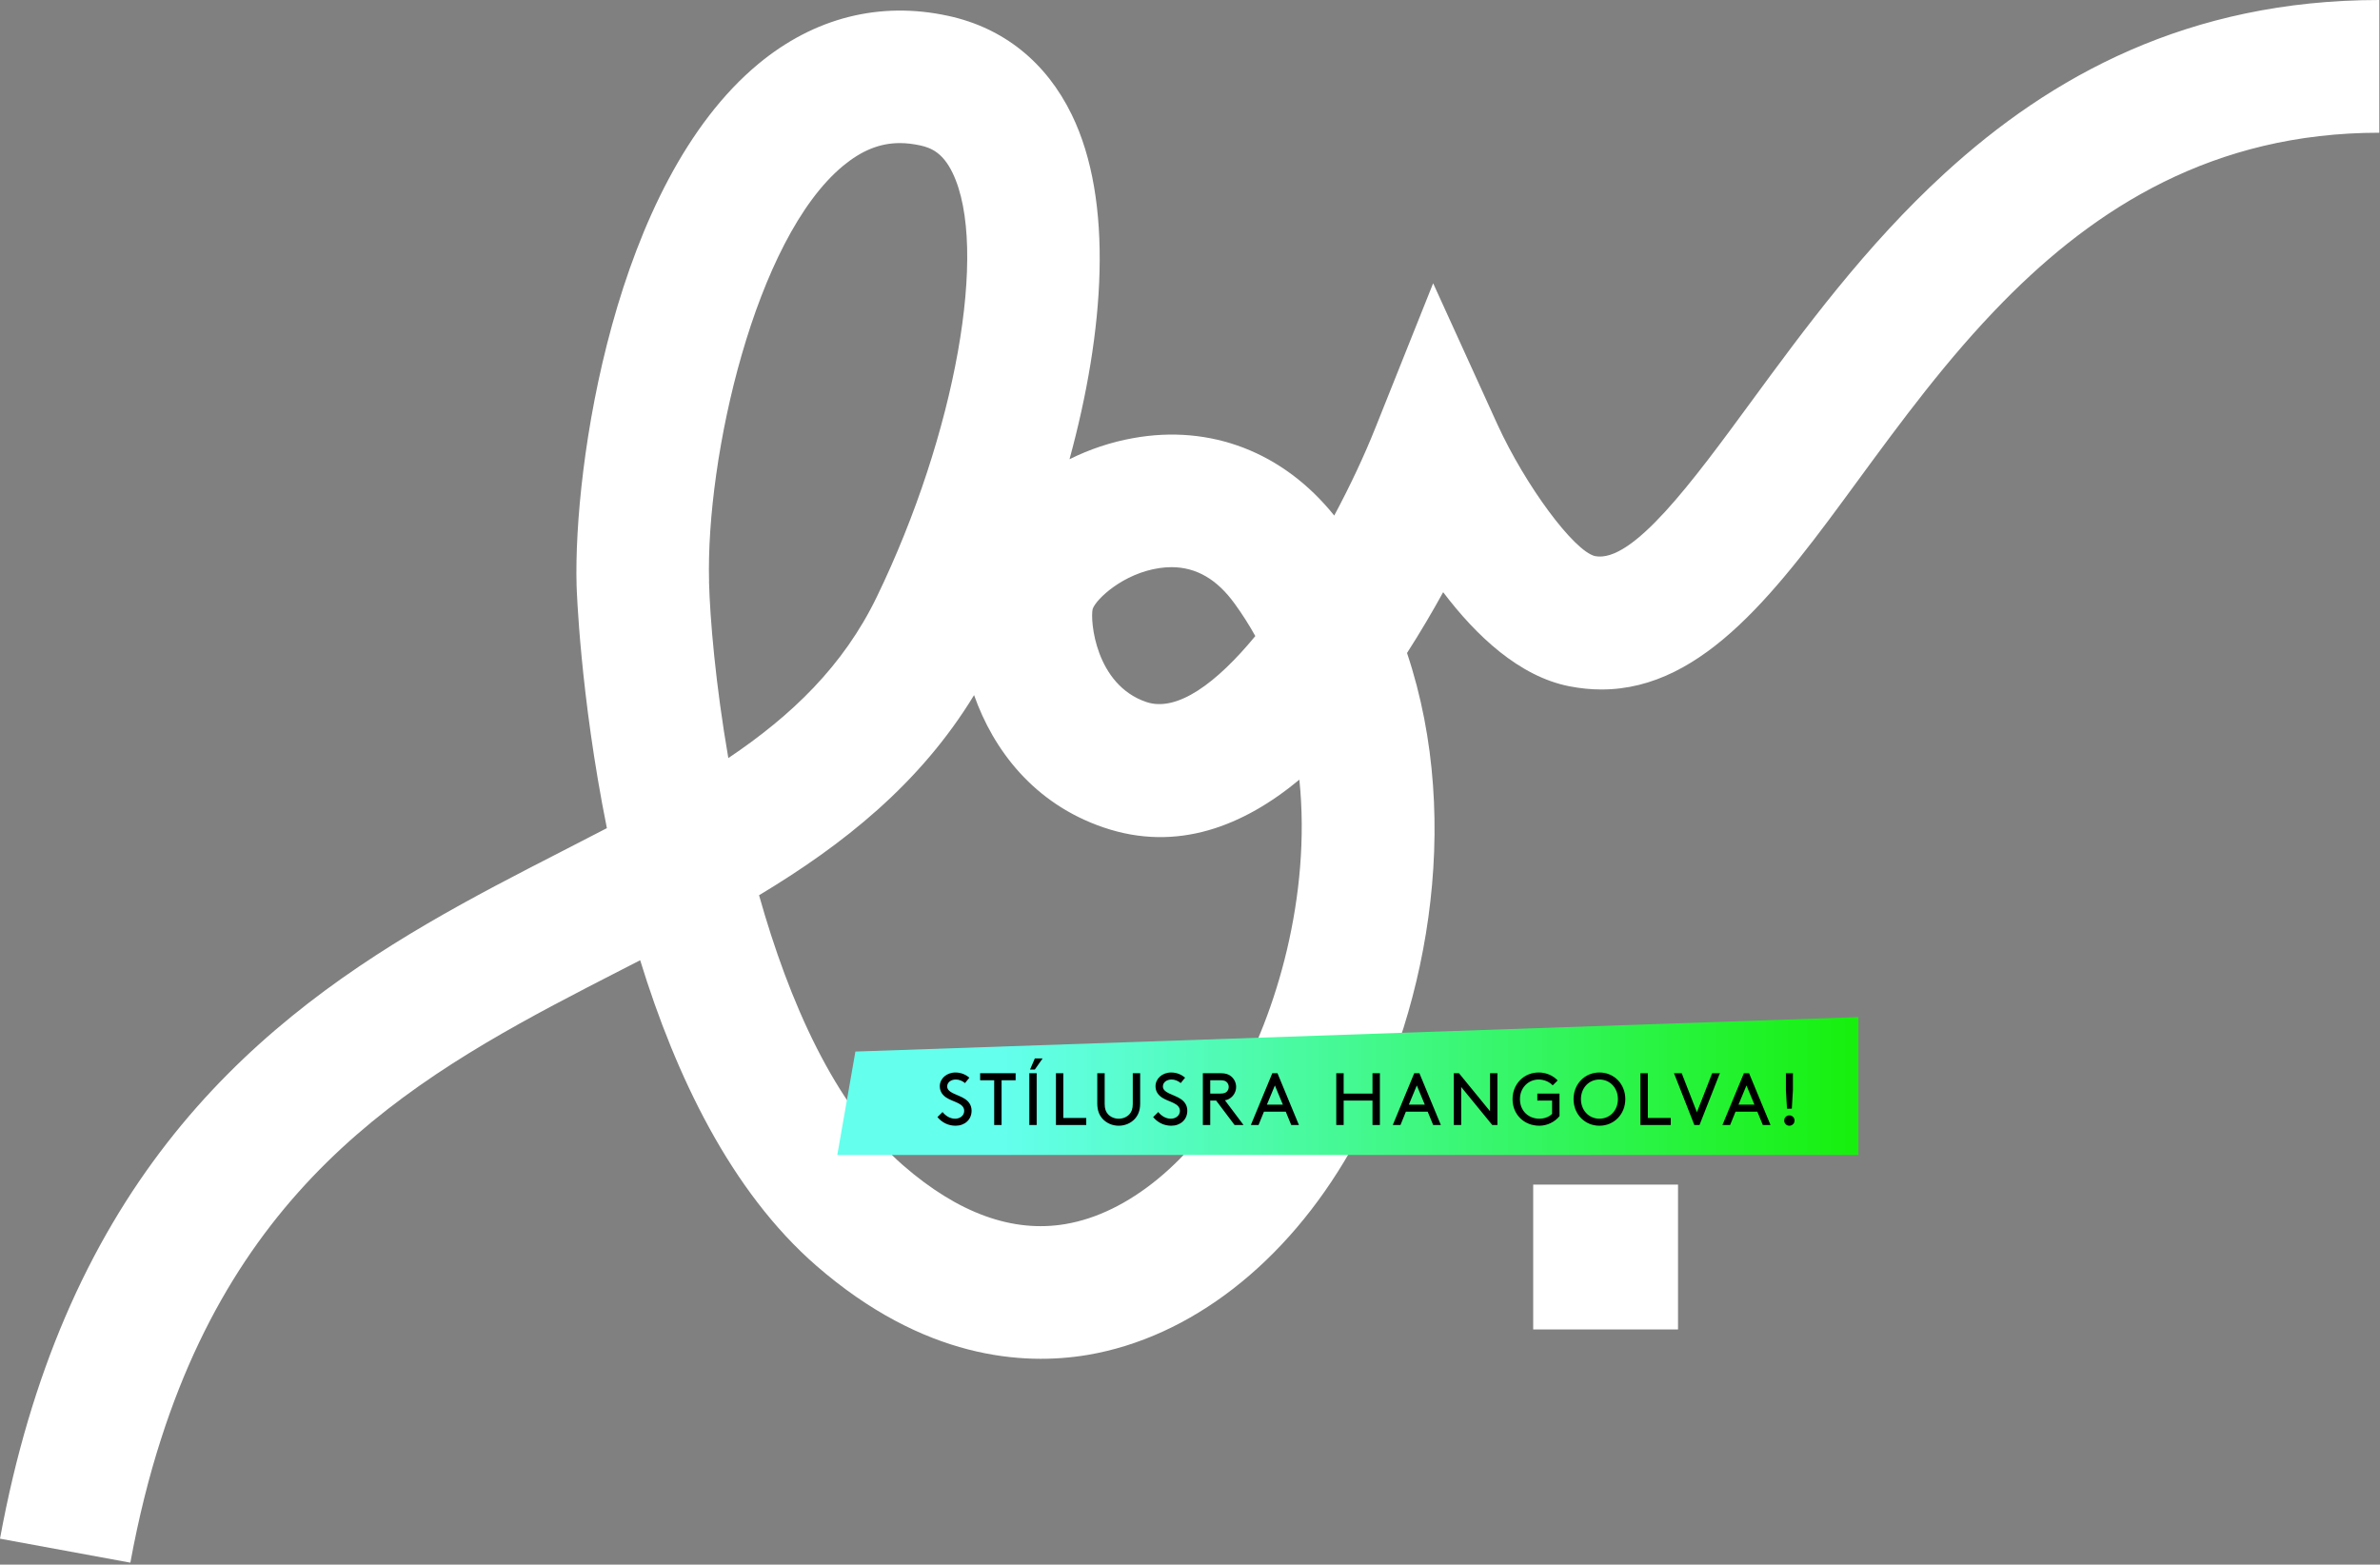
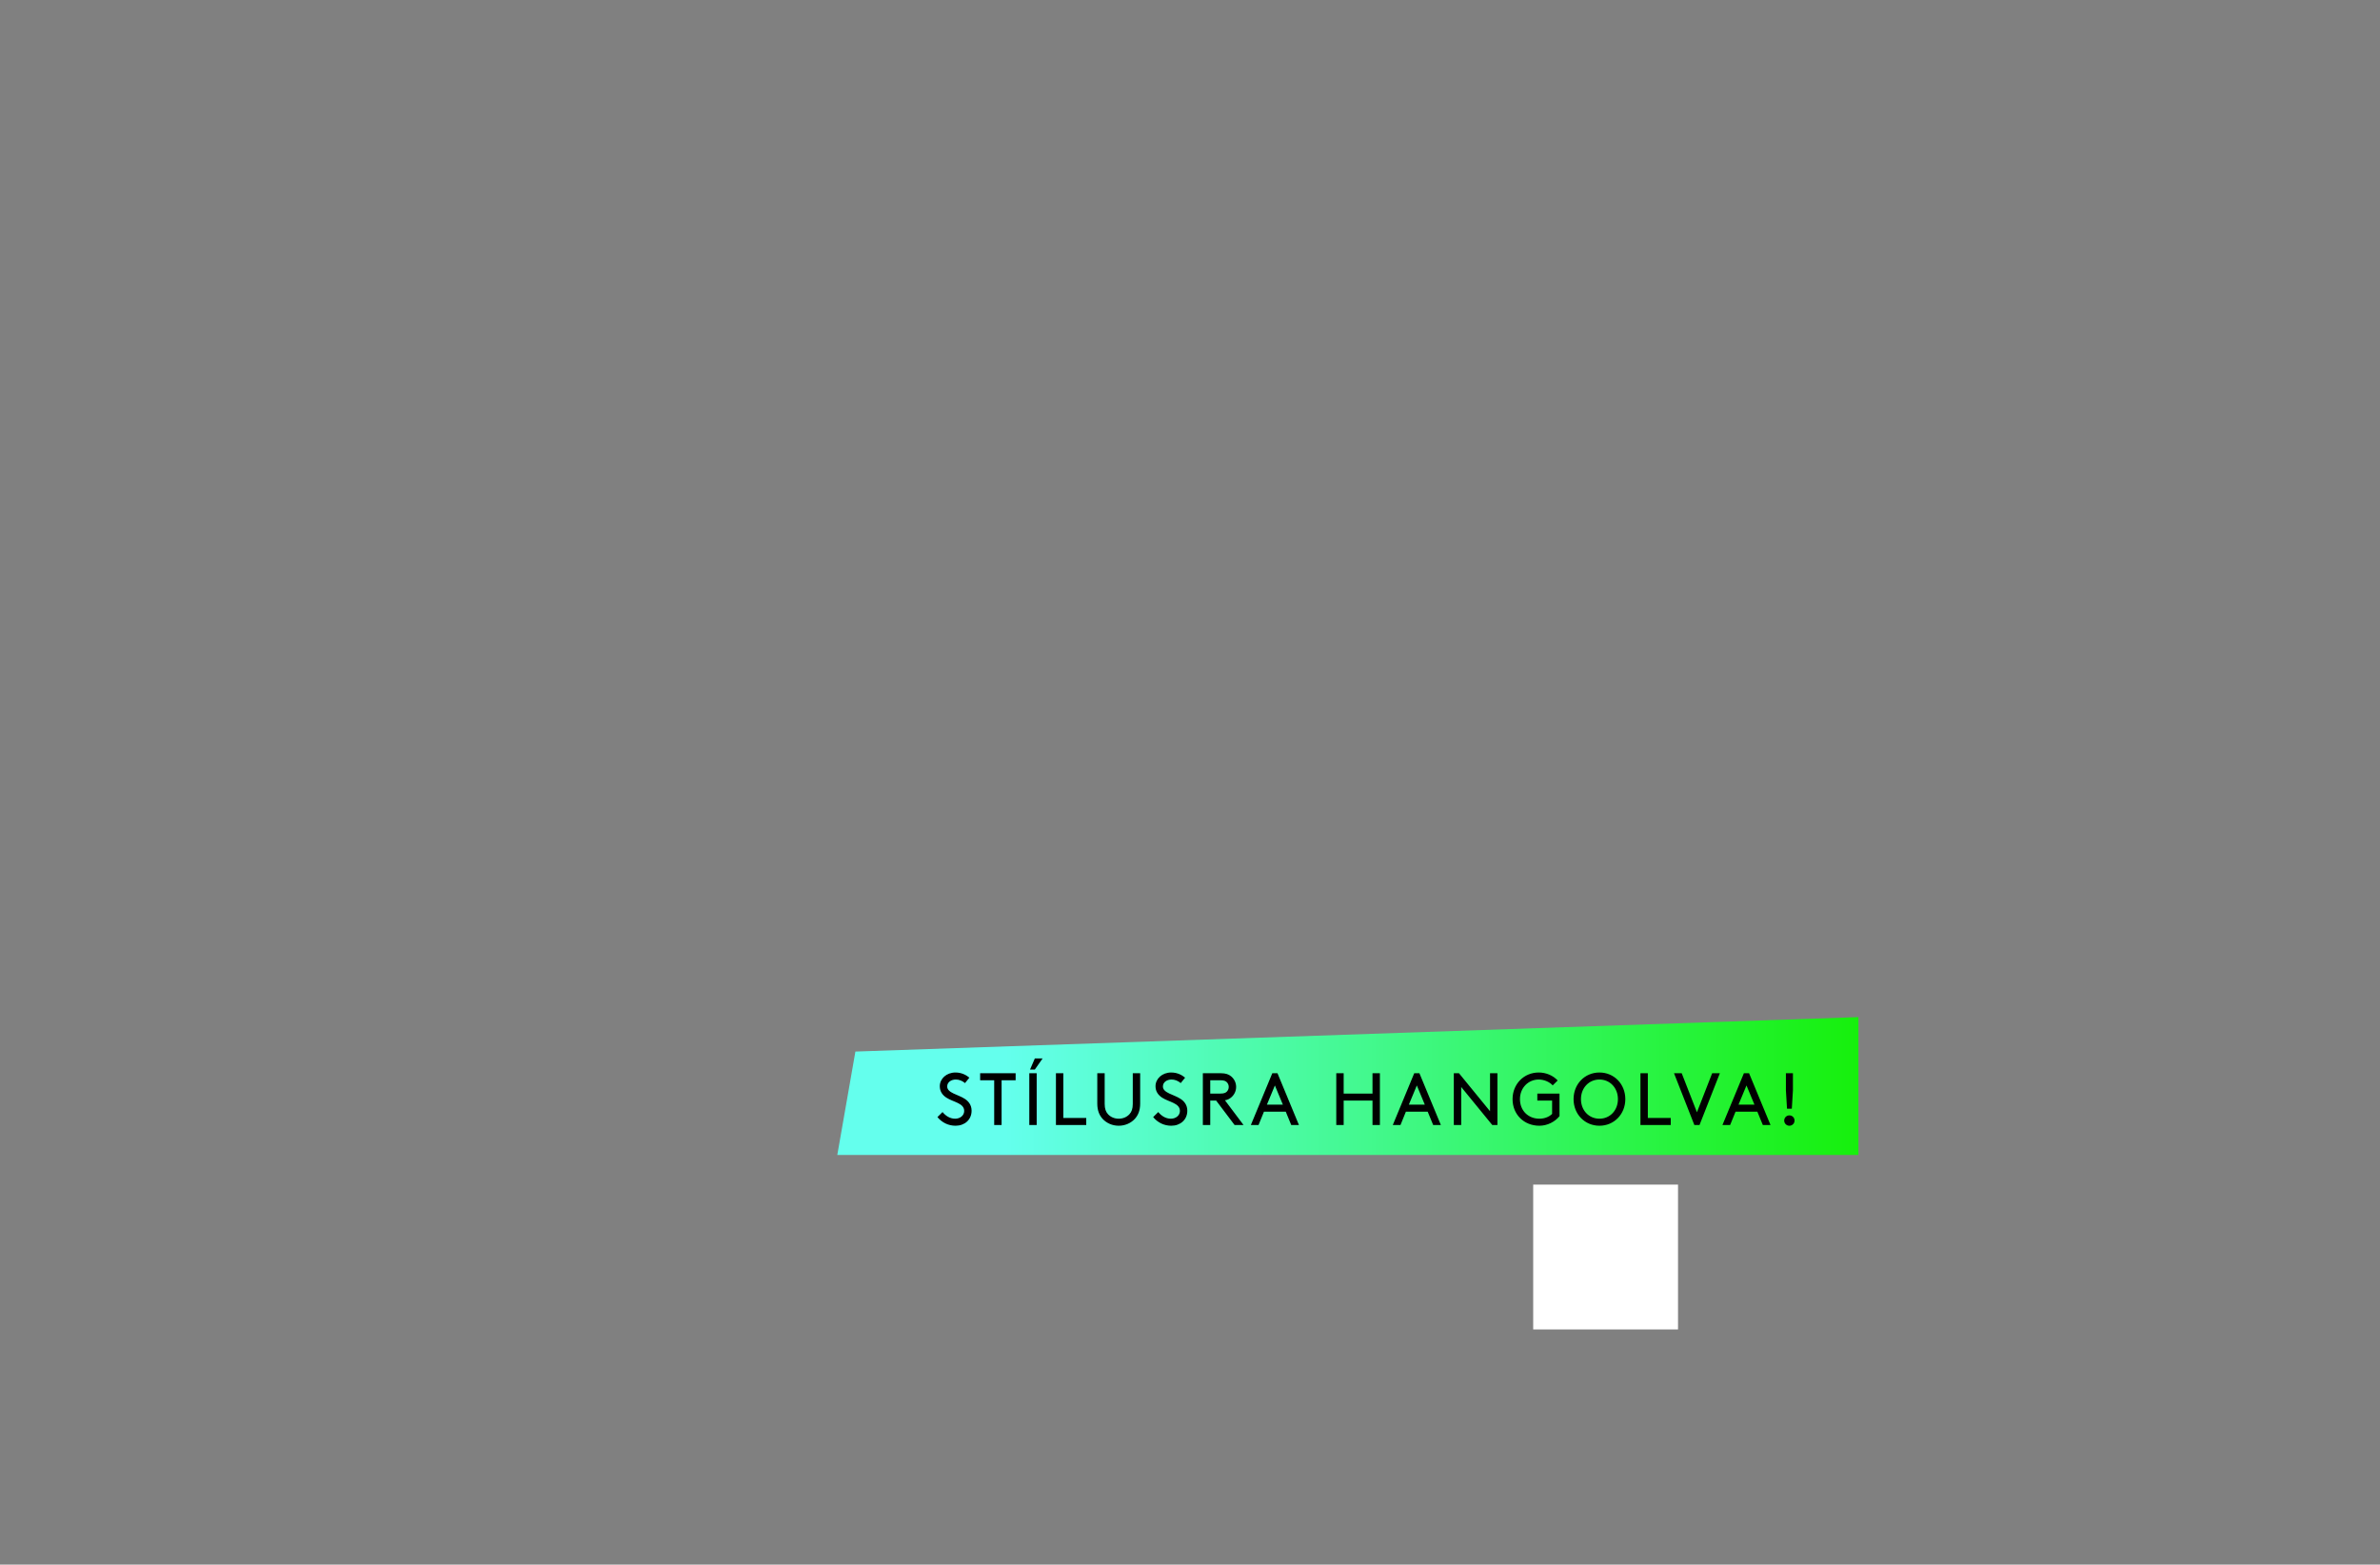
<svg xmlns="http://www.w3.org/2000/svg" width="1191" height="783" viewBox="0 0 1191 783" fill="none">
  <rect x="0" y="0" width="1191" height="783" fill="#808080" stroke="none" />
-   <path d="M973.178 86.721C933.574 122.976 902.764 164.997 876.119 201.31C847.028 240.972 816.946 281.974 798.163 278.304C787.564 275.713 763.394 243.069 749.357 212.434L717.179 141.759L688.35 213.919C682.759 227.955 675.654 243.098 667.675 258.008C642.194 226.295 605.852 212.201 566.947 219.277C555.852 221.257 545.106 224.898 535.206 229.819C552.736 165.666 557.395 100.611 536.312 57.367C523.47 31.013 502.095 13.92 474.547 7.95C440.302 0.495 407.483 8.824 379.586 31.916C307.105 91.963 286.953 233.605 288.526 292.777C288.555 293.942 290.244 347.669 303.698 414.443C296.272 418.316 288.671 422.218 280.984 426.149C194.263 470.645 90.39 523.907 32.469 659.463C18.812 691.437 7.717 727.954 0 770.033L65.23 782.031C69.365 759.55 74.519 738.961 80.606 720.091C125.422 580.517 219.714 532.177 311.269 485.206C314.268 483.662 317.297 482.119 320.354 480.546C338.089 538.205 365.695 596.155 408.473 633.4C462.259 680.167 511.967 683.487 544.233 678.071C595.66 669.364 643.592 632.206 675.683 576.091C713.248 510.482 732.904 412.87 704.104 326.79C710.744 316.452 716.801 306.144 722.188 296.359C738.729 318.2 760.278 338.526 785.321 343.447C790.854 344.524 796.212 345.049 801.425 345.049C853.085 345.049 890.388 294.204 929.642 240.593C951.133 211.298 974.546 179.353 1002.59 150.873C1048.83 103.873 1107.63 66.424 1190.65 66.424V0C1095.05 0 1026.21 38.148 973.178 86.721ZM546.825 304.688C548.543 299.795 562.055 286.924 580.313 284.274C582.322 283.983 584.303 283.837 586.225 283.837C598.659 283.837 609.084 289.924 617.966 302.271C621.752 307.483 625.13 312.841 628.187 318.316C608.793 341.874 588.991 356.551 573.615 351.31C548.135 342.661 545.456 310.453 546.795 304.717L546.825 304.688ZM354.833 291.03C353.173 228.741 377.867 119.481 421.898 82.993C431.187 75.335 440.244 71.607 450.319 71.607C453.581 71.607 456.93 72.015 460.482 72.772C466.015 73.995 471.81 76.47 476.644 86.43C494.874 123.908 478.246 217.151 438.758 298.718C422.014 333.342 396.097 358.124 364.472 379.382C358.066 342.282 355.299 309.842 354.804 291.059L354.833 291.03ZM618.112 543.097C596.213 581.332 564.472 607.308 533.167 612.579C506.784 617.063 479.498 607.162 452.008 583.254C417.763 553.493 394.816 501.222 379.848 448.019C421.781 422.829 460.337 392.399 487.448 347.873C497.145 375.363 517.442 402.241 552.241 414.093C589.166 426.702 622.45 413.249 650.231 390.185C656.259 448.718 638.35 507.687 618.112 543.068V543.097Z" fill="white" />
  <path d="M839.721 592.834H767.24V665.315H839.721V592.834Z" fill="white" />
  <path d="M428.056 526.25L930 509V578H419L428.056 526.25Z" fill="url(#paint0_linear_179_7)" />
  <path d="M469.11 559.041L471.663 556.525C473.18 558.375 475.326 559.855 477.99 559.855C480.395 559.855 482.504 558.301 482.504 555.97C482.504 552.011 477.028 551.567 473.587 549.31C471.737 548.089 470.294 546.313 470.294 543.612C470.294 539.838 473.624 536.73 478.138 536.73C481.431 536.73 483.725 538.173 485.094 539.32L482.911 542.021C481.505 540.837 479.914 540.245 478.286 540.245C476.14 540.245 473.994 541.466 473.994 543.723C473.994 547.016 479.507 547.719 482.837 549.939C484.576 551.086 486.204 552.899 486.204 555.859C486.204 560.41 482.689 563.37 478.175 563.37C474.623 563.37 471.404 561.816 469.11 559.041ZM490.485 540.615V537.1H508.245V540.615H501.215V563H497.515V540.615H490.485ZM515.081 563V537.1H518.781V563H515.081ZM517.856 535.25H515.451L517.856 529.7H521.741L517.856 535.25ZM532.111 537.1V559.485H543.581V563H528.411V537.1H532.111ZM559.834 563.37C556.652 563.37 553.766 562.075 551.805 559.966C550.14 558.153 549.104 555.748 549.104 552.27V537.1H552.804V552.455C552.804 554.897 553.396 556.414 554.432 557.561C555.727 559.004 557.651 559.855 559.834 559.855C562.017 559.855 563.941 559.004 565.236 557.561C566.272 556.414 566.864 554.897 566.864 552.455V537.1H570.564V552.27C570.564 555.748 569.528 558.153 567.863 559.966C565.902 562.075 563.016 563.37 559.834 563.37ZM577.06 559.041L579.613 556.525C581.13 558.375 583.276 559.855 585.94 559.855C588.345 559.855 590.454 558.301 590.454 555.97C590.454 552.011 584.978 551.567 581.537 549.31C579.687 548.089 578.244 546.313 578.244 543.612C578.244 539.838 581.574 536.73 586.088 536.73C589.381 536.73 591.675 538.173 593.044 539.32L590.861 542.021C589.455 540.837 587.864 540.245 586.236 540.245C584.09 540.245 581.944 541.466 581.944 543.723C581.944 547.016 587.457 547.719 590.787 549.939C592.526 551.086 594.154 552.899 594.154 555.859C594.154 560.41 590.639 563.37 586.125 563.37C582.573 563.37 579.354 561.816 577.06 559.041ZM608.593 550.79H605.633V563H601.933V537.1H610.998C613.366 537.1 614.846 537.655 616.03 538.617C617.584 539.875 618.583 541.799 618.583 543.945C618.583 546.091 617.584 548.015 616.03 549.273C615.216 549.939 614.291 550.42 612.996 550.642L622.283 563H617.806L608.593 550.79ZM605.633 547.275H610.813C612.478 547.275 613.329 546.905 613.921 546.313C614.513 545.721 614.883 544.87 614.883 543.945C614.883 543.02 614.513 542.169 613.921 541.577C613.329 540.985 612.478 540.615 610.813 540.615H605.633V547.275ZM646.159 563L643.421 556.34H632.506L629.805 563H625.957L636.687 537.1H639.277L650.007 563H646.159ZM637.982 543.205L633.986 552.825H641.978L637.982 543.205ZM686.828 563V550.79H672.398V563H668.698V537.1H672.398V547.275H686.828V537.1H690.528V563H686.828ZM717.187 563L714.449 556.34H703.534L700.833 563H696.985L707.715 537.1H710.305L721.035 563H717.187ZM709.01 543.205L705.014 552.825H713.006L709.01 543.205ZM746.756 563L731.216 543.982V563H727.516V537.1H730.106L745.646 556.118V537.1H749.346V563H746.756ZM780.409 547.275V558.56C778.189 561.372 774.341 563.37 770.345 563.37C762.612 563.37 756.914 557.709 756.914 550.05C756.914 542.576 762.538 536.73 770.012 536.73C773.712 536.73 777.227 538.247 779.484 540.726L777.005 543.168C775.488 541.503 772.787 540.245 770.012 540.245C764.721 540.245 760.614 544.463 760.614 550.05C760.614 555.896 764.832 559.855 770.345 559.855C773.083 559.855 775.34 558.819 776.709 557.45V550.79H769.309V547.275H780.409ZM787.443 550.05C787.443 542.502 793.067 536.73 800.393 536.73C807.719 536.73 813.343 542.502 813.343 550.05C813.343 557.598 807.719 563.37 800.393 563.37C793.067 563.37 787.443 557.598 787.443 550.05ZM791.143 550.05C791.143 555.674 795.102 559.855 800.393 559.855C805.684 559.855 809.643 555.674 809.643 550.05C809.643 544.463 805.684 540.245 800.393 540.245C795.102 540.245 791.143 544.463 791.143 550.05ZM824.611 537.1V559.485H836.081V563H820.911V537.1H824.611ZM860.652 537.1L850.477 563H847.887L837.712 537.1H841.56L849.182 556.636L856.804 537.1H860.652ZM882.152 563L879.414 556.34H868.499L865.798 563H861.95L872.68 537.1H875.27L886 563H882.152ZM873.975 543.205L869.979 552.825H877.971L873.975 543.205ZM894.257 554.86L893.702 545.61V537.1H897.217V545.61L896.662 554.86H894.257ZM892.851 560.78C892.851 559.337 893.998 558.19 895.441 558.19C896.884 558.19 898.031 559.337 898.031 560.78C898.031 562.223 896.884 563.37 895.441 563.37C893.998 563.37 892.851 562.223 892.851 560.78Z" fill="black" />
  <defs>
    <linearGradient id="paint0_linear_179_7" x1="419" y1="543.5" x2="930" y2="543.5" gradientUnits="userSpaceOnUse">
      <stop offset="0.165" stop-color="#64FFED" />
      <stop offset="1" stop-color="#16F00C" />
    </linearGradient>
  </defs>
</svg>